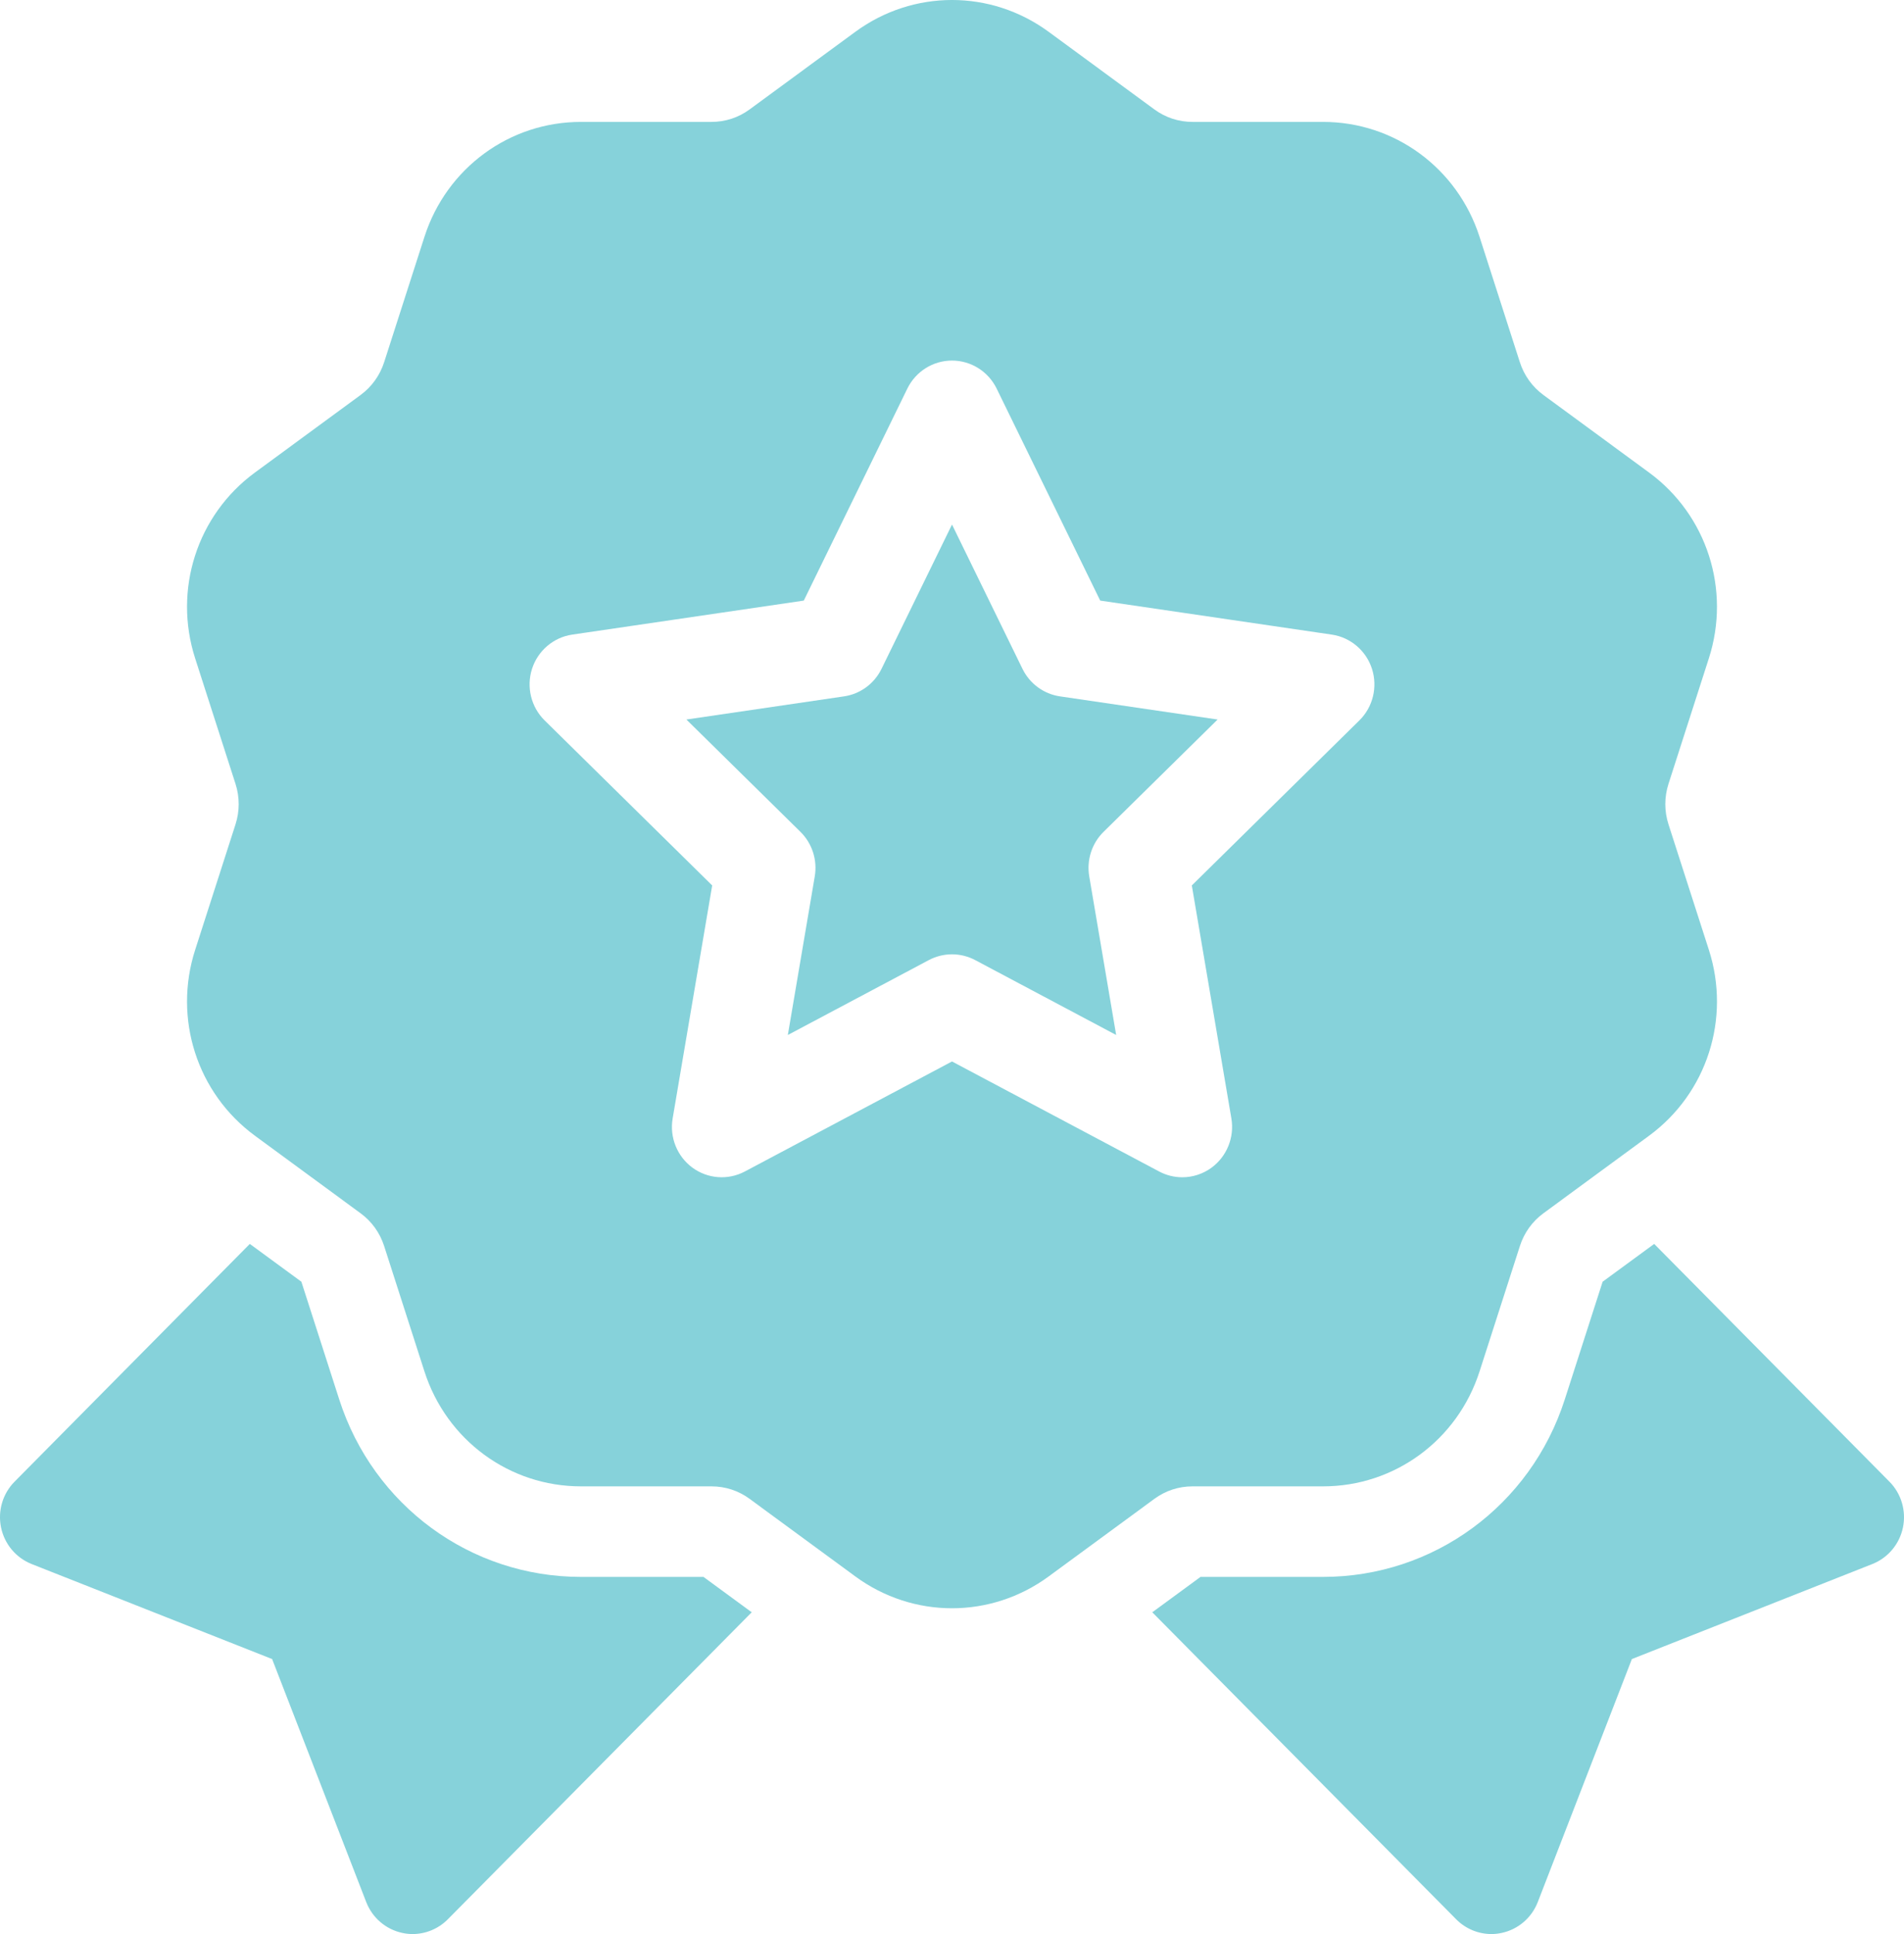
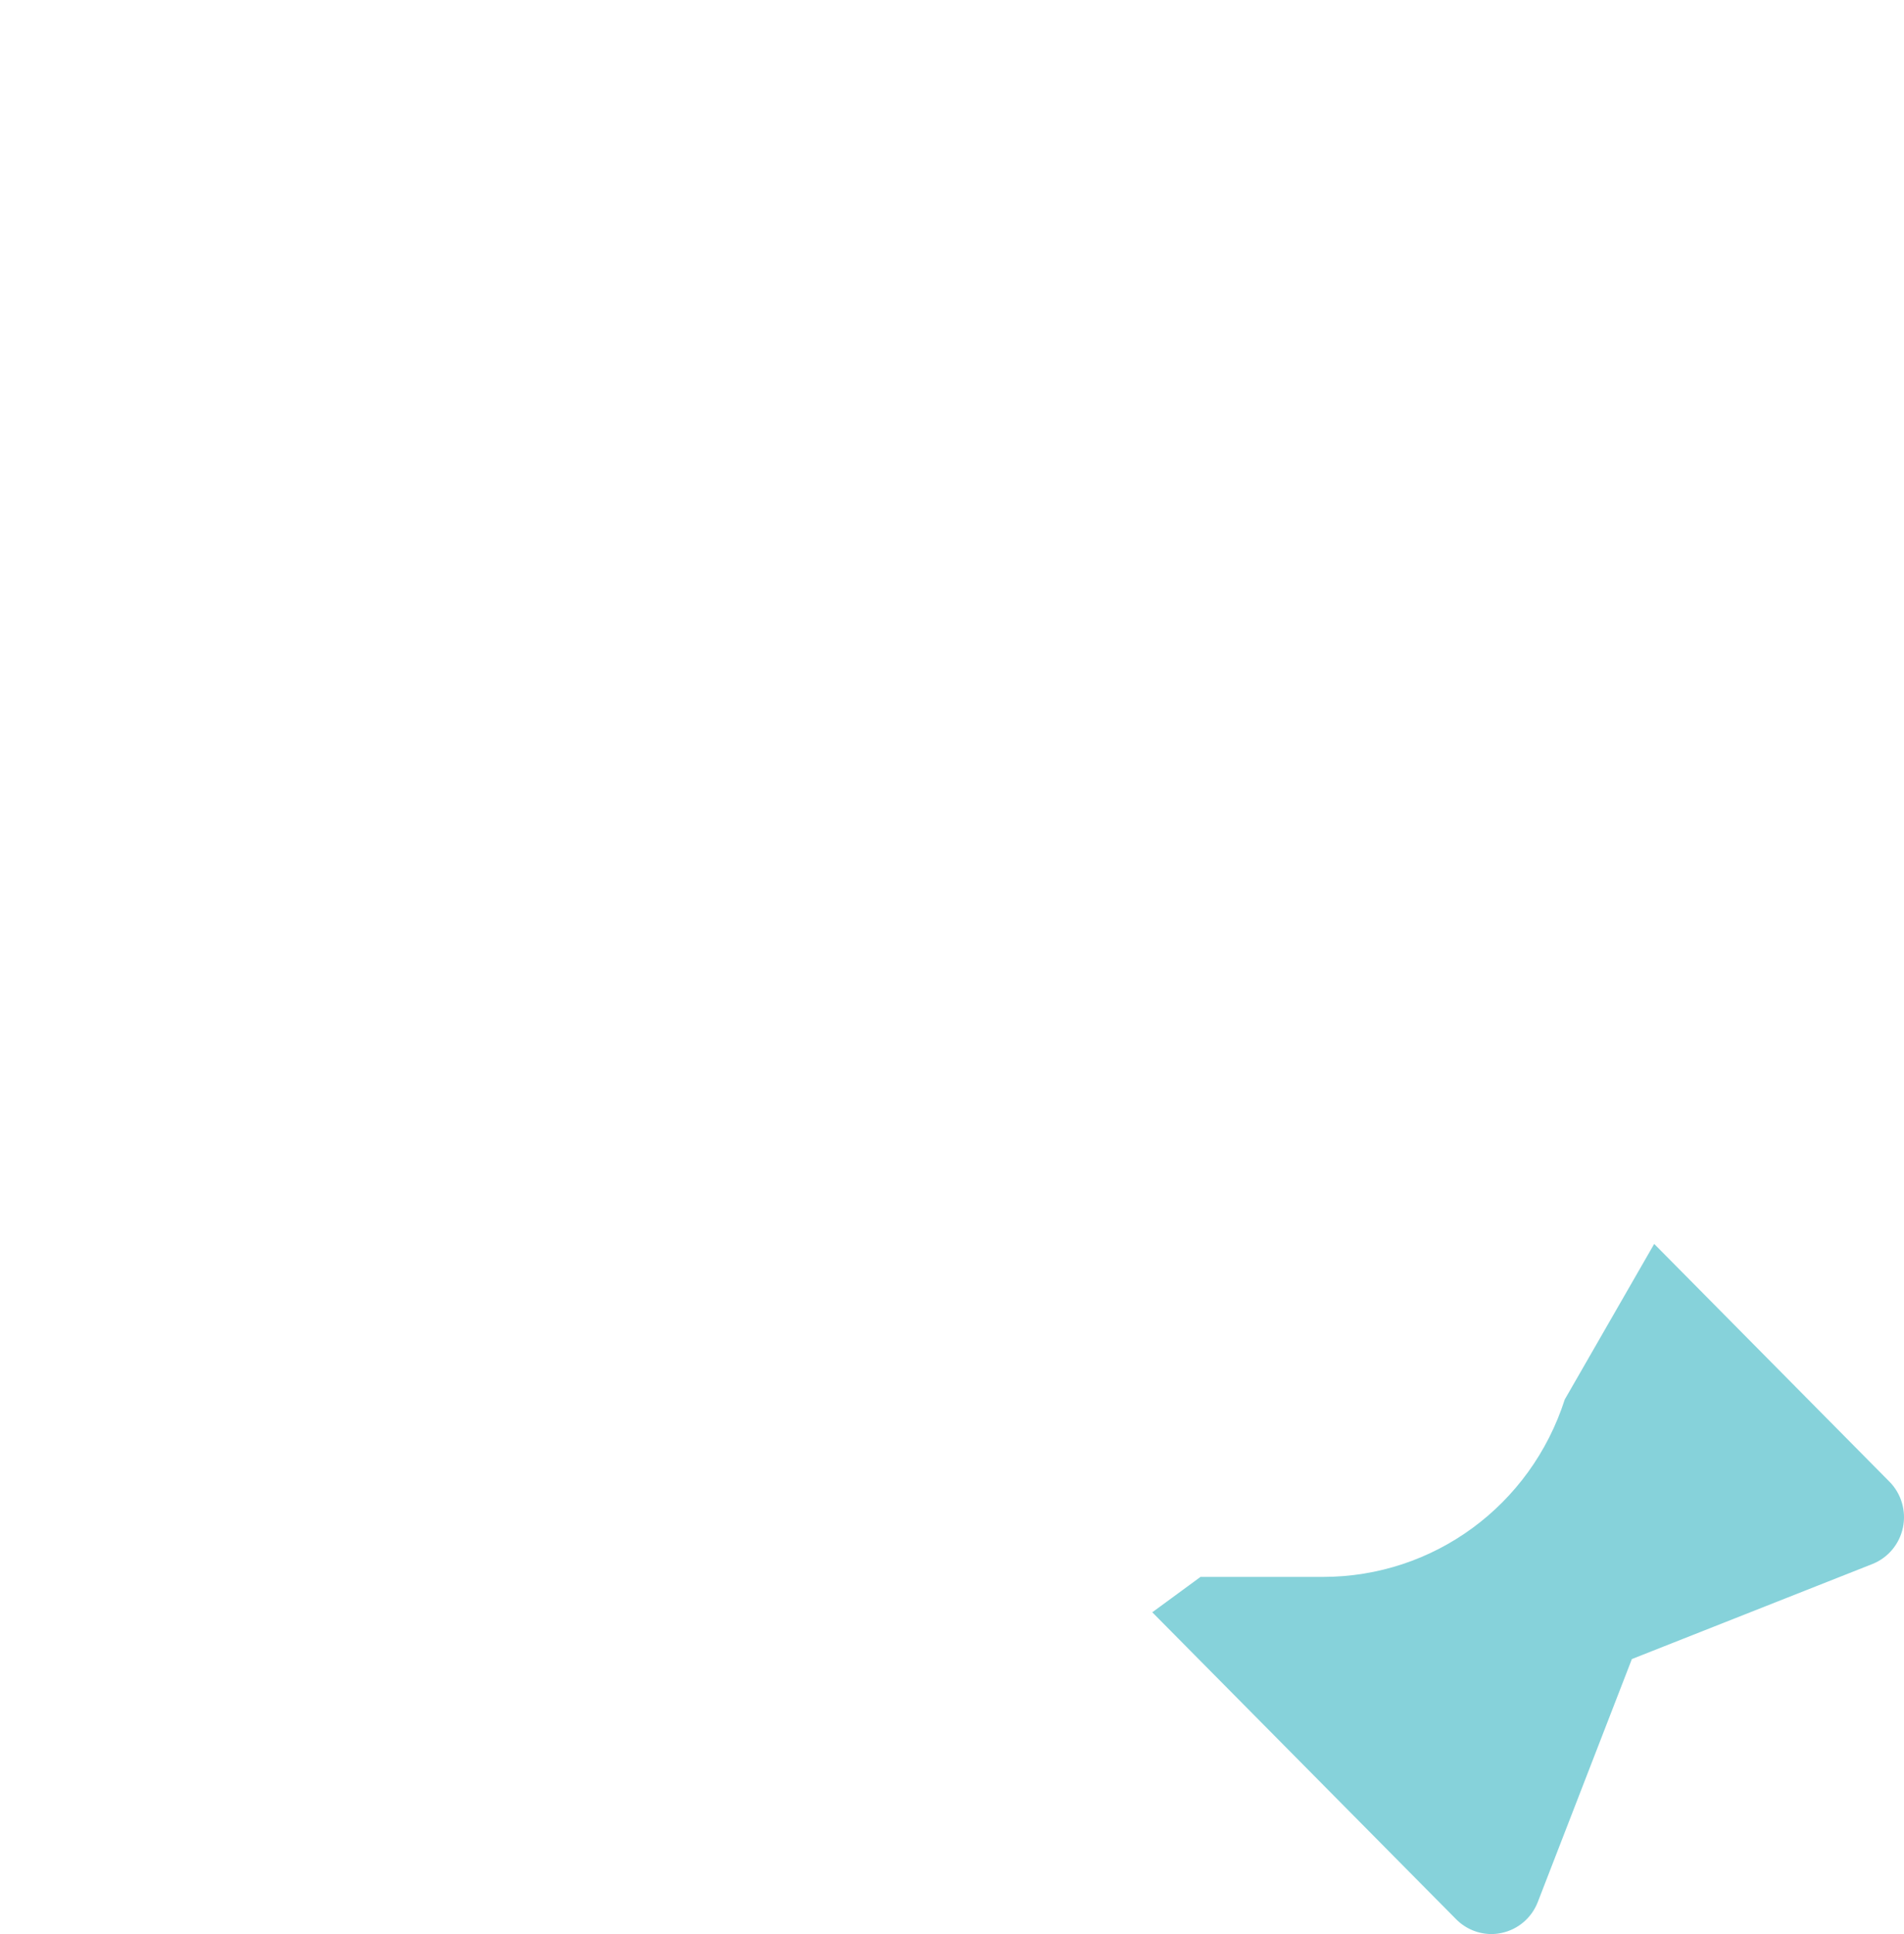
<svg xmlns="http://www.w3.org/2000/svg" width="64" height="65" viewBox="0 0 64 65" fill="none">
-   <path d="M34.369 22.479L32 17.629L29.631 22.479C29.387 22.978 28.916 23.324 28.37 23.404L23.072 24.182L26.906 27.957C27.3 28.345 27.48 28.905 27.387 29.453L26.482 34.784L31.221 32.267C31.465 32.138 31.733 32.073 32 32.073C32.267 32.073 32.535 32.138 32.779 32.267L37.518 34.784L36.613 29.453C36.52 28.905 36.7 28.345 37.094 27.957L40.928 24.182L35.63 23.404C35.084 23.324 34.613 22.978 34.369 22.479Z" fill="#86D2DA" />
-   <path d="M56.084 27.706C55.941 27.261 55.941 26.79 56.084 26.344L57.44 22.127C58.183 19.819 57.376 17.309 55.432 15.882L51.881 13.276C51.506 13 51.231 12.619 51.088 12.174L49.732 7.957C48.989 5.648 46.876 4.097 44.473 4.097H40.084C39.62 4.097 39.176 3.952 38.801 3.676L35.25 1.07C33.306 -0.357 30.694 -0.357 28.75 1.07L25.199 3.676C24.824 3.952 24.38 4.097 23.916 4.097H19.527C17.124 4.097 15.011 5.648 14.268 7.957L12.912 12.174C12.768 12.619 12.494 13.001 12.119 13.276L8.568 15.882C6.624 17.309 5.817 19.819 6.56 22.127L7.916 26.344C8.059 26.79 8.059 27.261 7.916 27.706L6.56 31.923C5.817 34.232 6.624 36.742 8.568 38.169L12.119 40.775C12.495 41.05 12.768 41.431 12.912 41.877L14.268 46.094C15.011 48.403 17.124 49.954 19.527 49.954H23.916C24.38 49.954 24.824 50.099 25.199 50.375L28.75 52.981C29.722 53.694 30.861 54.051 32 54.051C33.139 54.051 34.278 53.694 35.25 52.981L38.801 50.375C39.176 50.099 39.62 49.954 40.084 49.954H44.473C46.876 49.954 48.989 48.403 49.732 46.094L51.089 41.877C51.232 41.431 51.506 41.05 51.881 40.775L55.432 38.169C57.376 36.742 58.183 34.232 57.441 31.923L56.084 27.706ZM45.693 24.212L40.061 29.758L41.391 37.589C41.498 38.223 41.24 38.864 40.725 39.243C40.433 39.457 40.087 39.566 39.741 39.566C39.474 39.566 39.207 39.502 38.962 39.371L32 35.674L25.038 39.371C24.474 39.671 23.791 39.621 23.275 39.243C22.76 38.864 22.502 38.223 22.61 37.589L23.939 29.758L18.307 24.212C17.851 23.763 17.687 23.091 17.883 22.479C18.08 21.867 18.604 21.421 19.234 21.328L27.018 20.185L30.499 13.06C30.781 12.483 31.363 12.118 32 12.118C32.637 12.118 33.219 12.483 33.501 13.06L36.982 20.185L44.766 21.328C45.396 21.421 45.92 21.867 46.117 22.479C46.313 23.091 46.149 23.763 45.693 24.212Z" fill="#86D2DA" />
-   <path d="M63.509 49.795L55.603 41.806L53.87 43.076L52.597 47.034C51.45 50.602 48.185 52.997 44.472 52.997H40.353L38.732 54.186L48.948 64.505C49.264 64.824 49.693 65 50.131 65C50.245 65 50.361 64.988 50.474 64.963C51.027 64.846 51.484 64.456 51.69 63.925L54.853 55.758L62.935 52.565C63.462 52.356 63.849 51.895 63.965 51.335C64.08 50.777 63.909 50.197 63.509 49.795Z" fill="#86D2DA" />
-   <path d="M23.646 52.997H19.527C15.815 52.997 12.55 50.602 11.403 47.034L10.13 43.076L8.397 41.806L0.491 49.795C0.091 50.197 -0.08 50.777 0.035 51.335C0.151 51.895 0.538 52.356 1.065 52.565L9.147 55.758L12.31 63.925C12.516 64.456 12.973 64.846 13.526 64.963C13.639 64.988 13.755 65 13.869 65C14.307 65 14.736 64.824 15.052 64.505L25.268 54.186L23.646 52.997Z" fill="#86D2DA" />
+   <path d="M63.509 49.795L55.603 41.806L52.597 47.034C51.45 50.602 48.185 52.997 44.472 52.997H40.353L38.732 54.186L48.948 64.505C49.264 64.824 49.693 65 50.131 65C50.245 65 50.361 64.988 50.474 64.963C51.027 64.846 51.484 64.456 51.69 63.925L54.853 55.758L62.935 52.565C63.462 52.356 63.849 51.895 63.965 51.335C64.08 50.777 63.909 50.197 63.509 49.795Z" fill="#86D2DA" />
</svg>